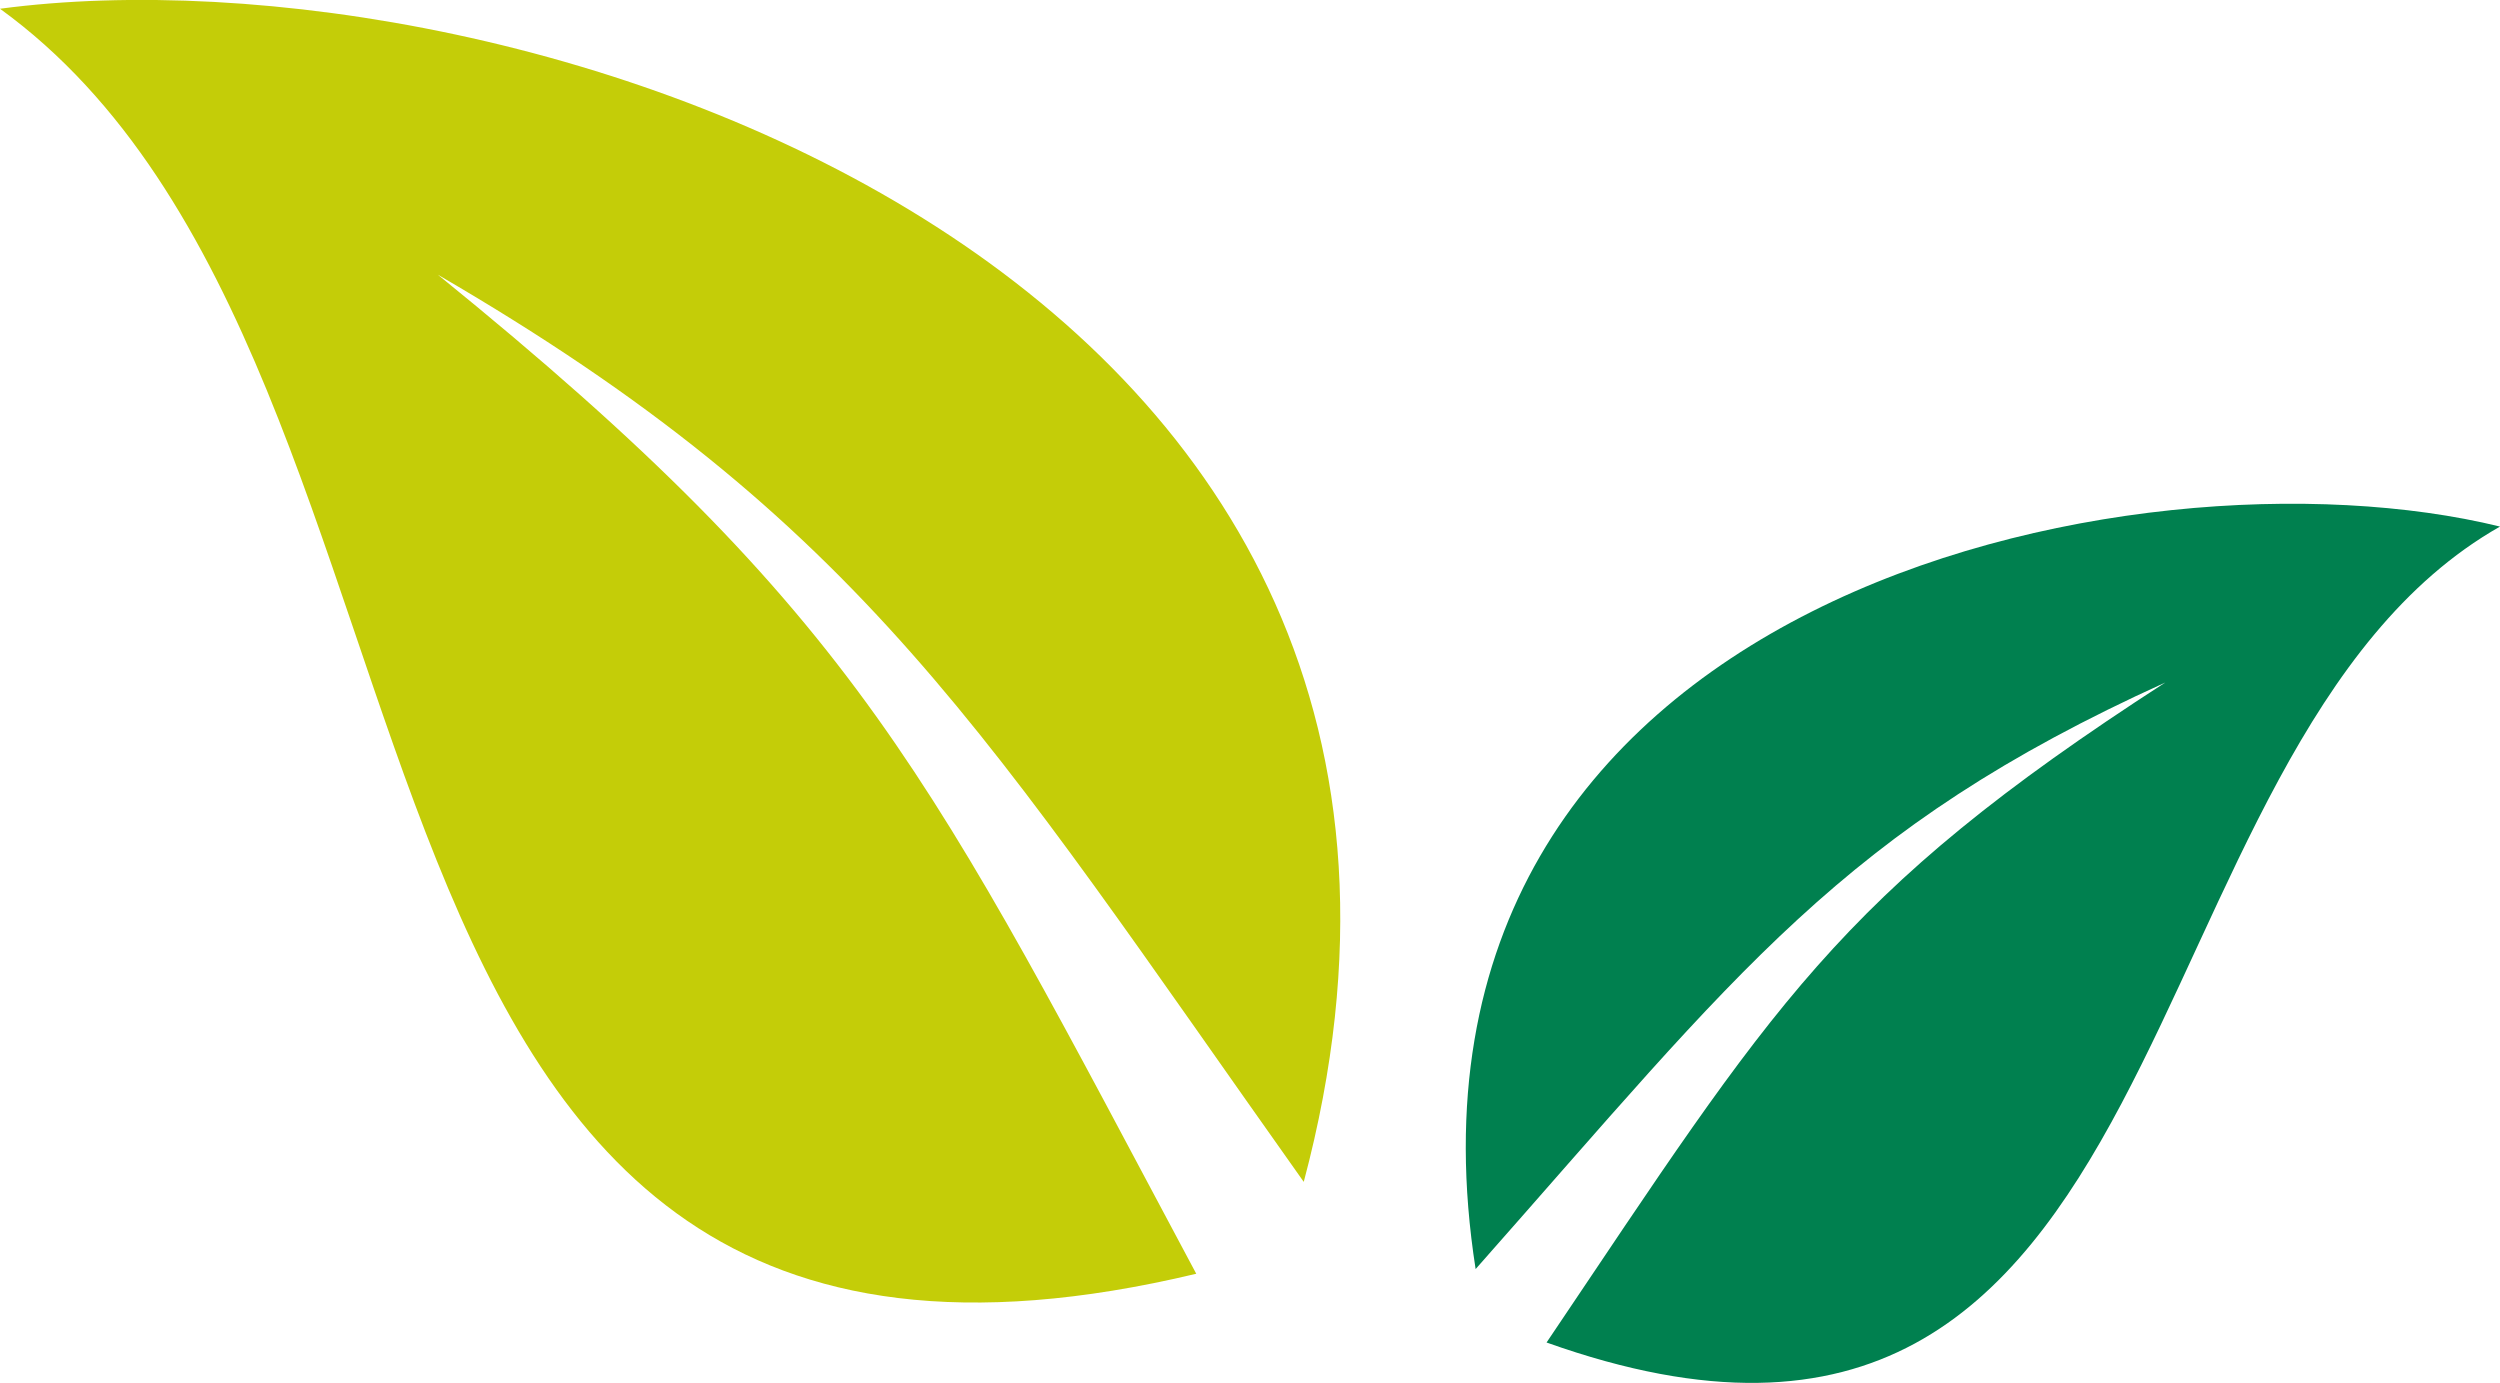
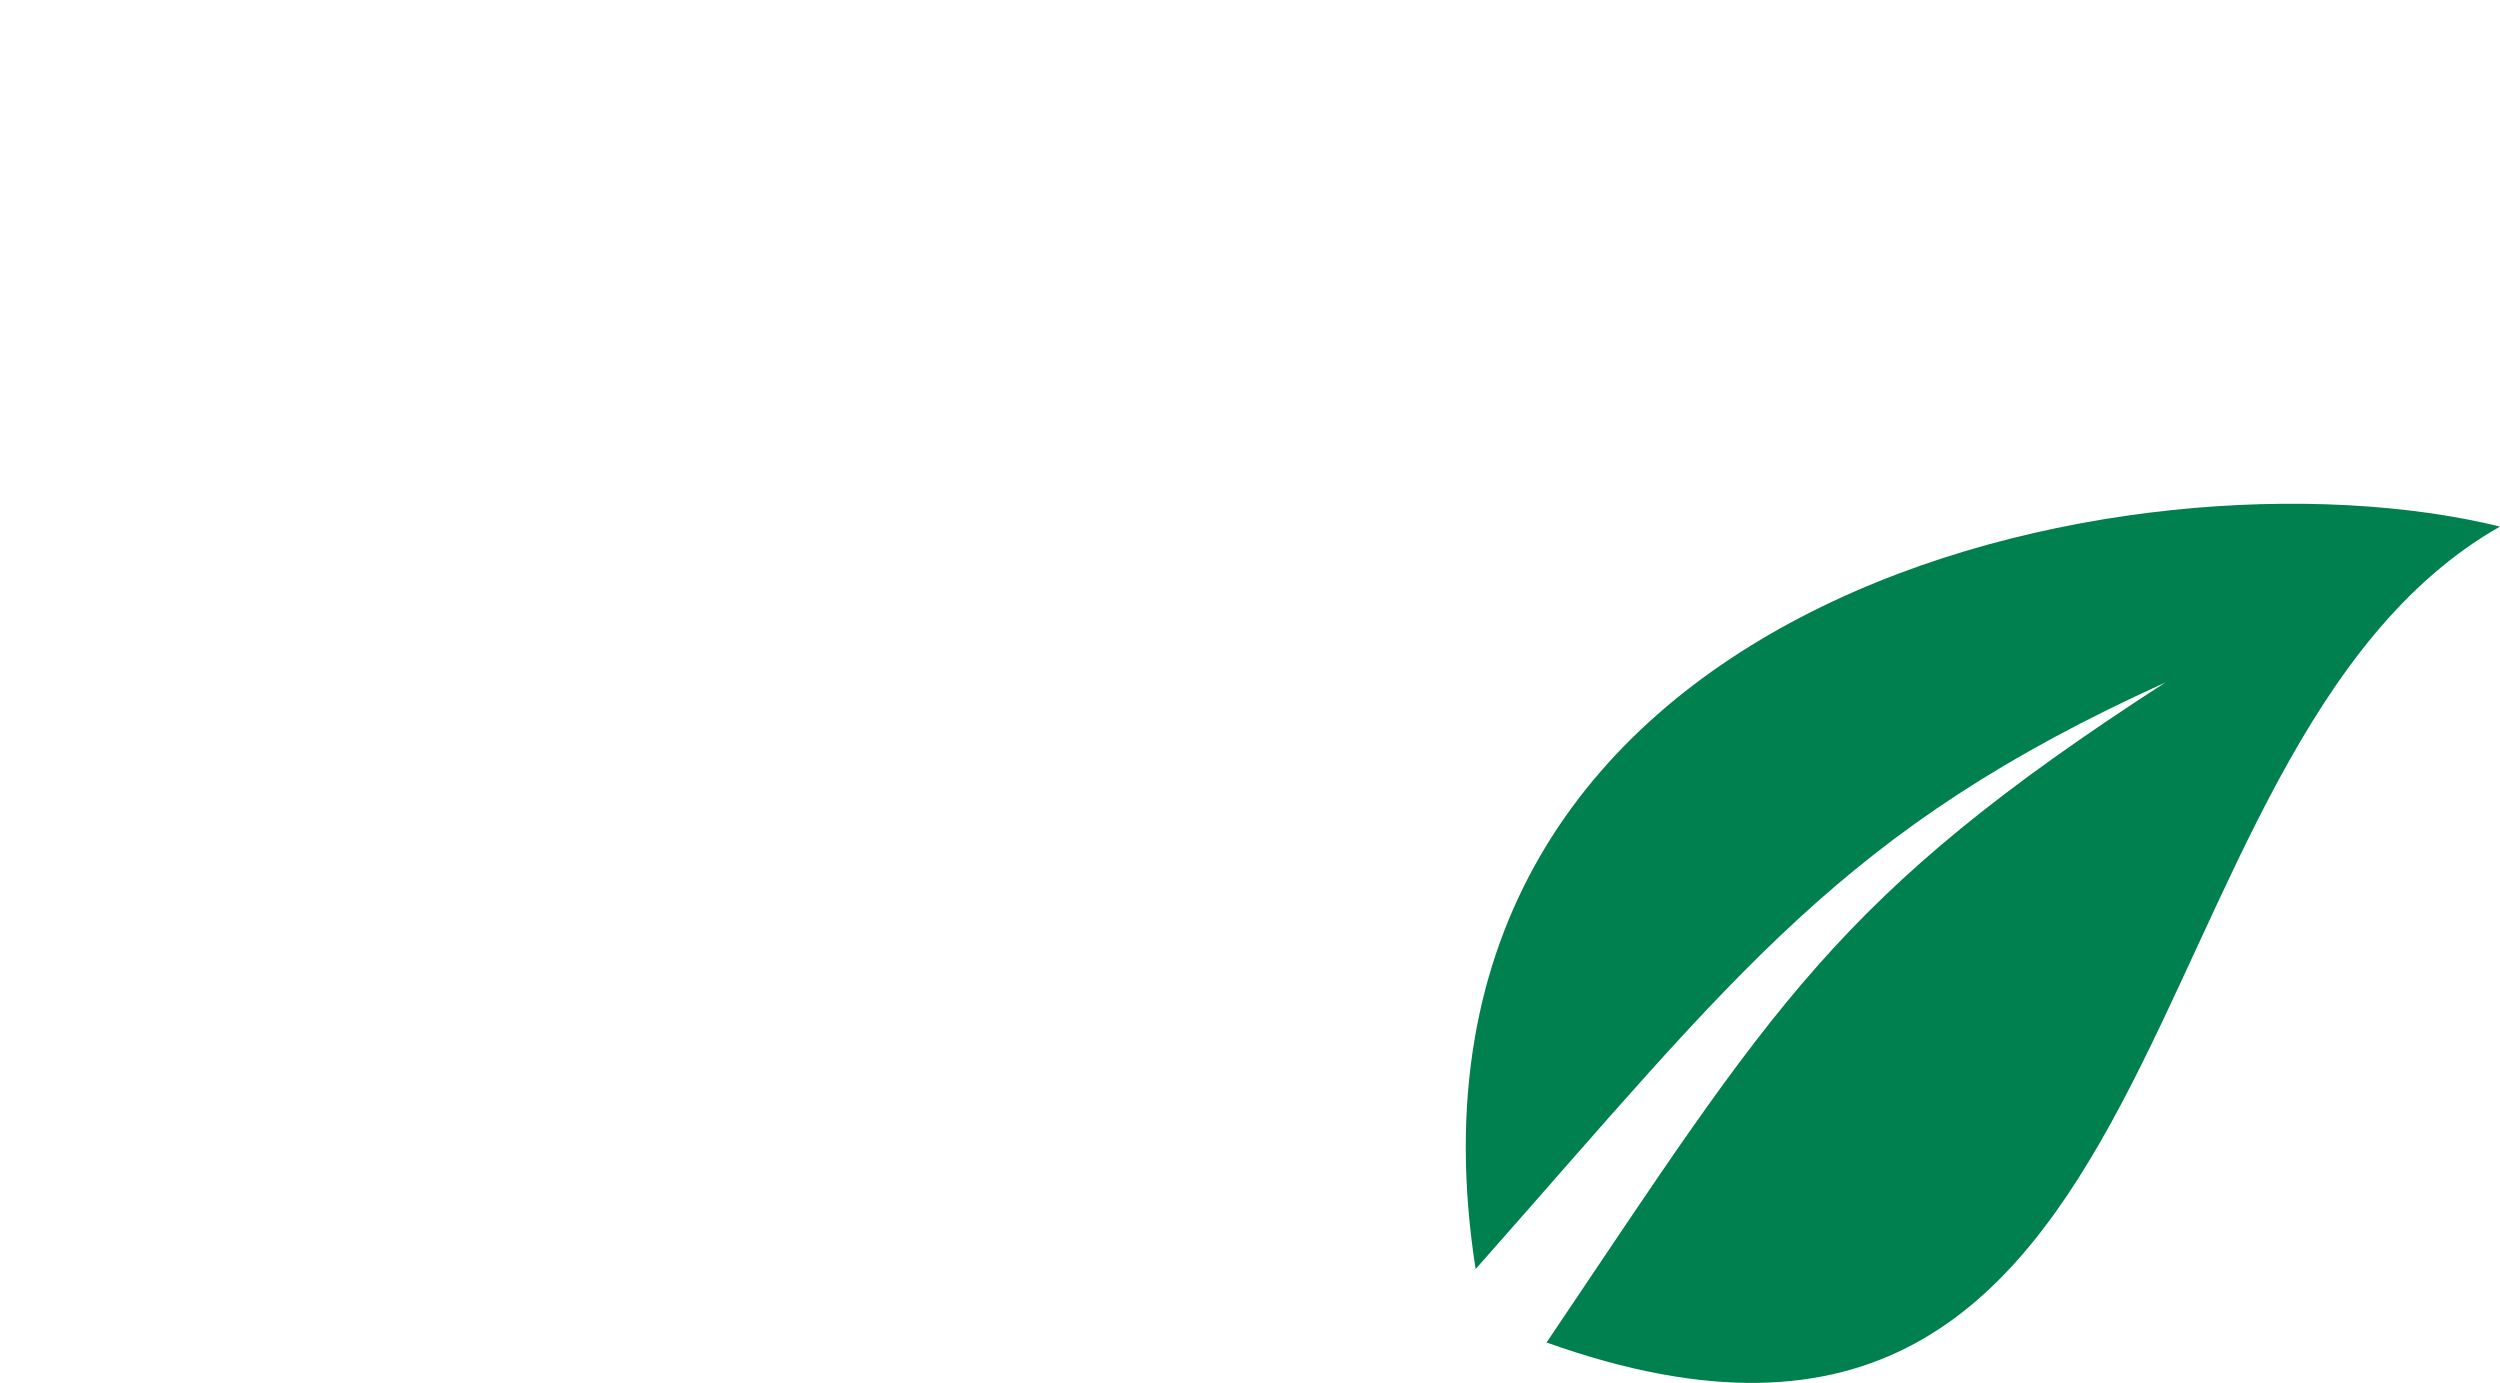
<svg xmlns="http://www.w3.org/2000/svg" version="1.1" id="Layer_1" x="0px" y="0px" width="800px" height="442.5px" viewBox="0 0 800 442.5" style="enable-background:new 0 0 800 442.5;" xml:space="preserve">
  <style type="text/css">
	.st0{fill:#C4CD08;}
	.st1{fill:#00804F;}
</style>
-   <path class="st0" d="M0,2.8c165-22,495,82.9,417.2,375.4C315.3,234.5,276.4,167.1,140.1,87.9c135.7,110,157.7,160.6,242.7,319.7  C85.1,478.7,159.9,118.7,0,2.8" />
  <path class="st1" d="M800,168.5c-116.6-28.6-361.5,22-327.8,237.6c84.3-95.3,117.3-140.8,220.7-187.7  c-105.6,68.2-125.4,103.4-198,211.2C702.5,503.6,676.1,238.9,800,168.5" />
</svg>